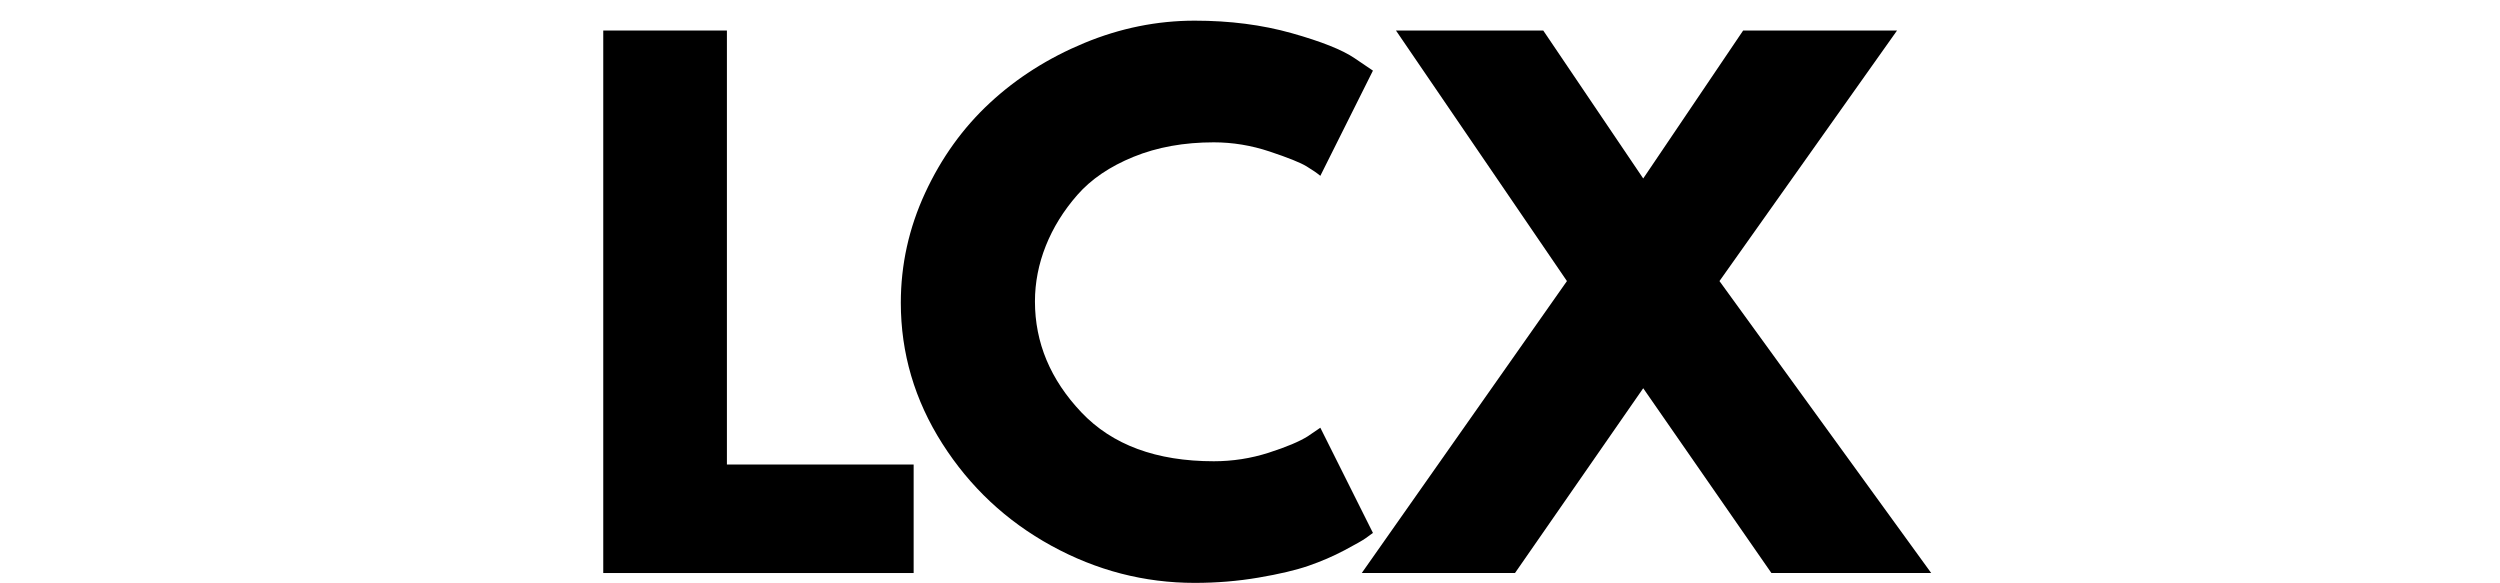
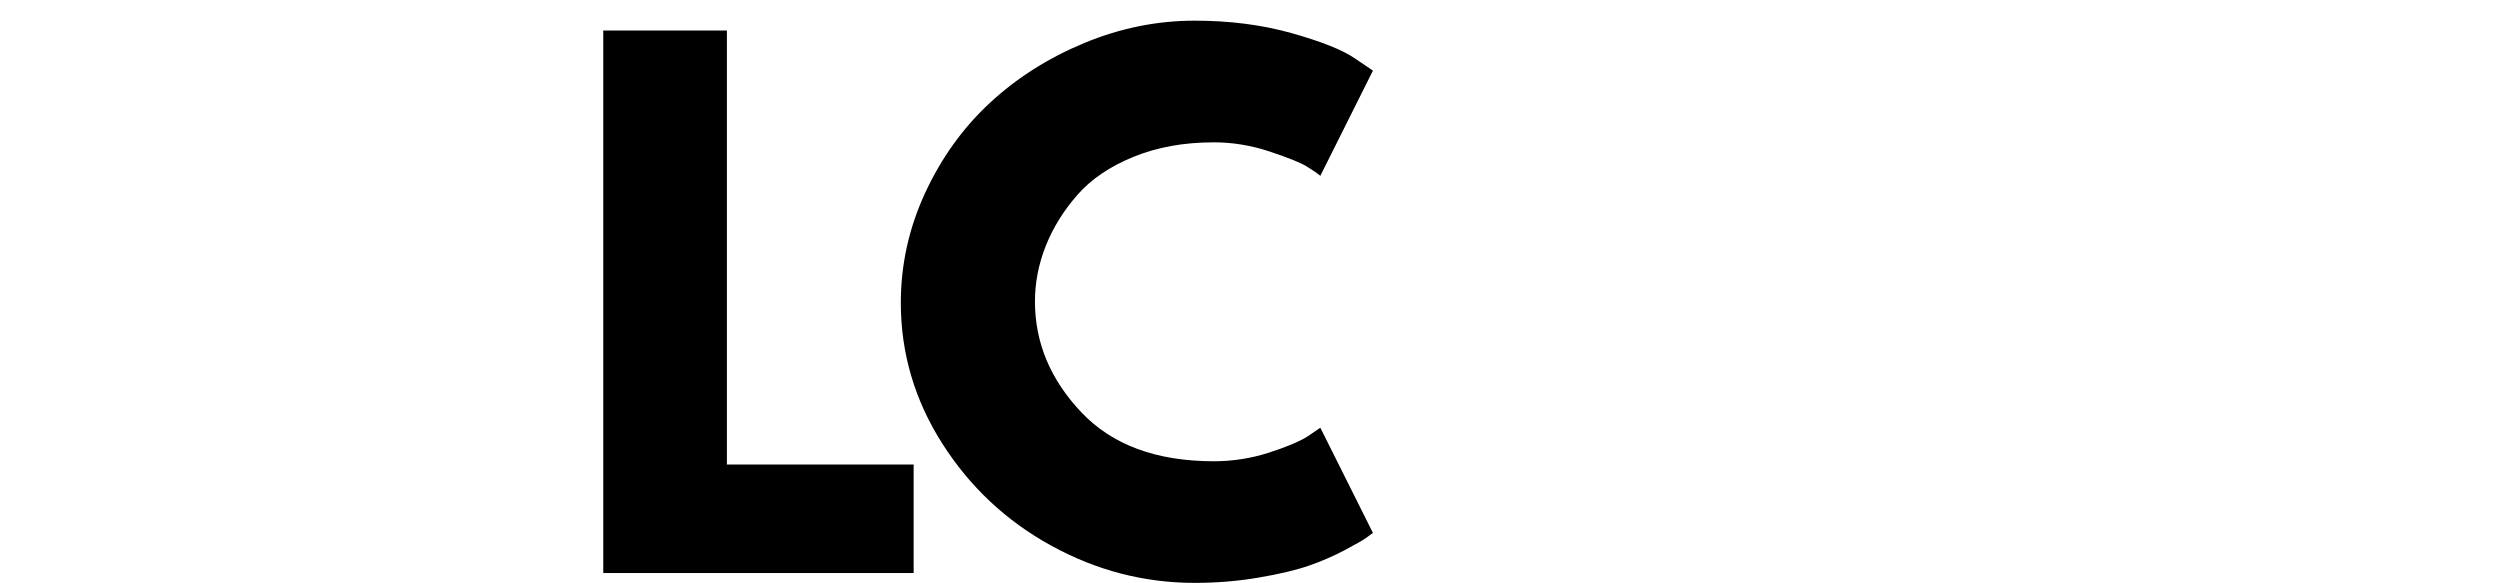
<svg xmlns="http://www.w3.org/2000/svg" version="1.2" preserveAspectRatio="xMidYMid meet" height="350" viewBox="0 0 1125 262.5" zoomAndPan="magnify" width="1500">
  <defs>
    <clipPath id="4e9c45a2ea">
      <path d="M 405 9 L 618 9 L 618 262 L 405 262 Z M 405 9" />
    </clipPath>
  </defs>
  <g id="8a65499bcd">
    <g clip-path="url(#4e9c45a2ea)" clip-rule="nonzero">
      <g style="fill:#000000;fill-opacity:1;">
        <g transform="translate(398.555, 257.861)">
          <path d="M 147.656 -50.297 C 156.133 -50.297 164.367 -51.578 172.359 -54.141 C 180.348 -56.711 186.219 -59.18 189.969 -61.547 L 195.594 -65.391 L 219.266 -18.047 C 218.473 -17.453 217.383 -16.66 216 -15.672 C 214.625 -14.691 211.422 -12.867 206.391 -10.203 C 201.359 -7.547 195.984 -5.227 190.266 -3.25 C 184.547 -1.281 177.051 0.488 167.781 2.062 C 158.508 3.645 148.941 4.438 139.078 4.438 C 116.391 4.438 94.883 -1.133 74.562 -12.281 C 54.25 -23.426 37.879 -38.766 25.453 -58.297 C 13.023 -77.828 6.812 -98.938 6.812 -121.625 C 6.812 -138.781 10.457 -155.25 17.75 -171.031 C 25.051 -186.812 34.766 -200.32 46.891 -211.562 C 59.023 -222.812 73.18 -231.789 89.359 -238.5 C 105.535 -245.207 122.109 -248.562 139.078 -248.562 C 154.859 -248.562 169.406 -246.688 182.719 -242.938 C 196.039 -239.188 205.461 -235.438 210.984 -231.688 L 219.266 -226.078 L 195.594 -178.734 C 194.207 -179.91 192.133 -181.336 189.375 -183.016 C 186.613 -184.691 181.086 -186.91 172.797 -189.672 C 164.516 -192.43 156.133 -193.812 147.656 -193.812 C 134.238 -193.812 122.203 -191.641 111.547 -187.297 C 100.898 -182.961 92.469 -177.242 86.25 -170.141 C 80.039 -163.047 75.305 -155.406 72.047 -147.219 C 68.797 -139.031 67.172 -130.691 67.172 -122.203 C 67.172 -103.66 74.125 -87.039 88.031 -72.344 C 101.938 -57.645 121.812 -50.297 147.656 -50.297 Z M 147.656 -50.297" style="stroke:none" />
        </g>
      </g>
    </g>
    <g style="fill:#000000;fill-opacity:1;">
      <g transform="translate(622.855, 257.861)">
-         <path d="M 246.188 0 L 174.281 0 L 116.594 -83.156 L 58.891 0 L -10.062 0 L 82.266 -131.375 L 5.328 -244.125 L 71.609 -244.125 L 116.594 -177.547 L 161.562 -244.125 L 230.812 -244.125 L 150.906 -131.375 Z M 246.188 0" style="stroke:none" />
-       </g>
+         </g>
    </g>
    <g style="fill:#000000;fill-opacity:1;">
      <g transform="translate(253.716, 257.861)">
        <path d="M 73.391 -244.125 L 73.391 -48.828 L 157.422 -48.828 L 157.422 0 L 17.75 0 L 17.75 -244.125 Z M 73.391 -244.125" style="stroke:none" />
      </g>
    </g>
  </g>
</svg>